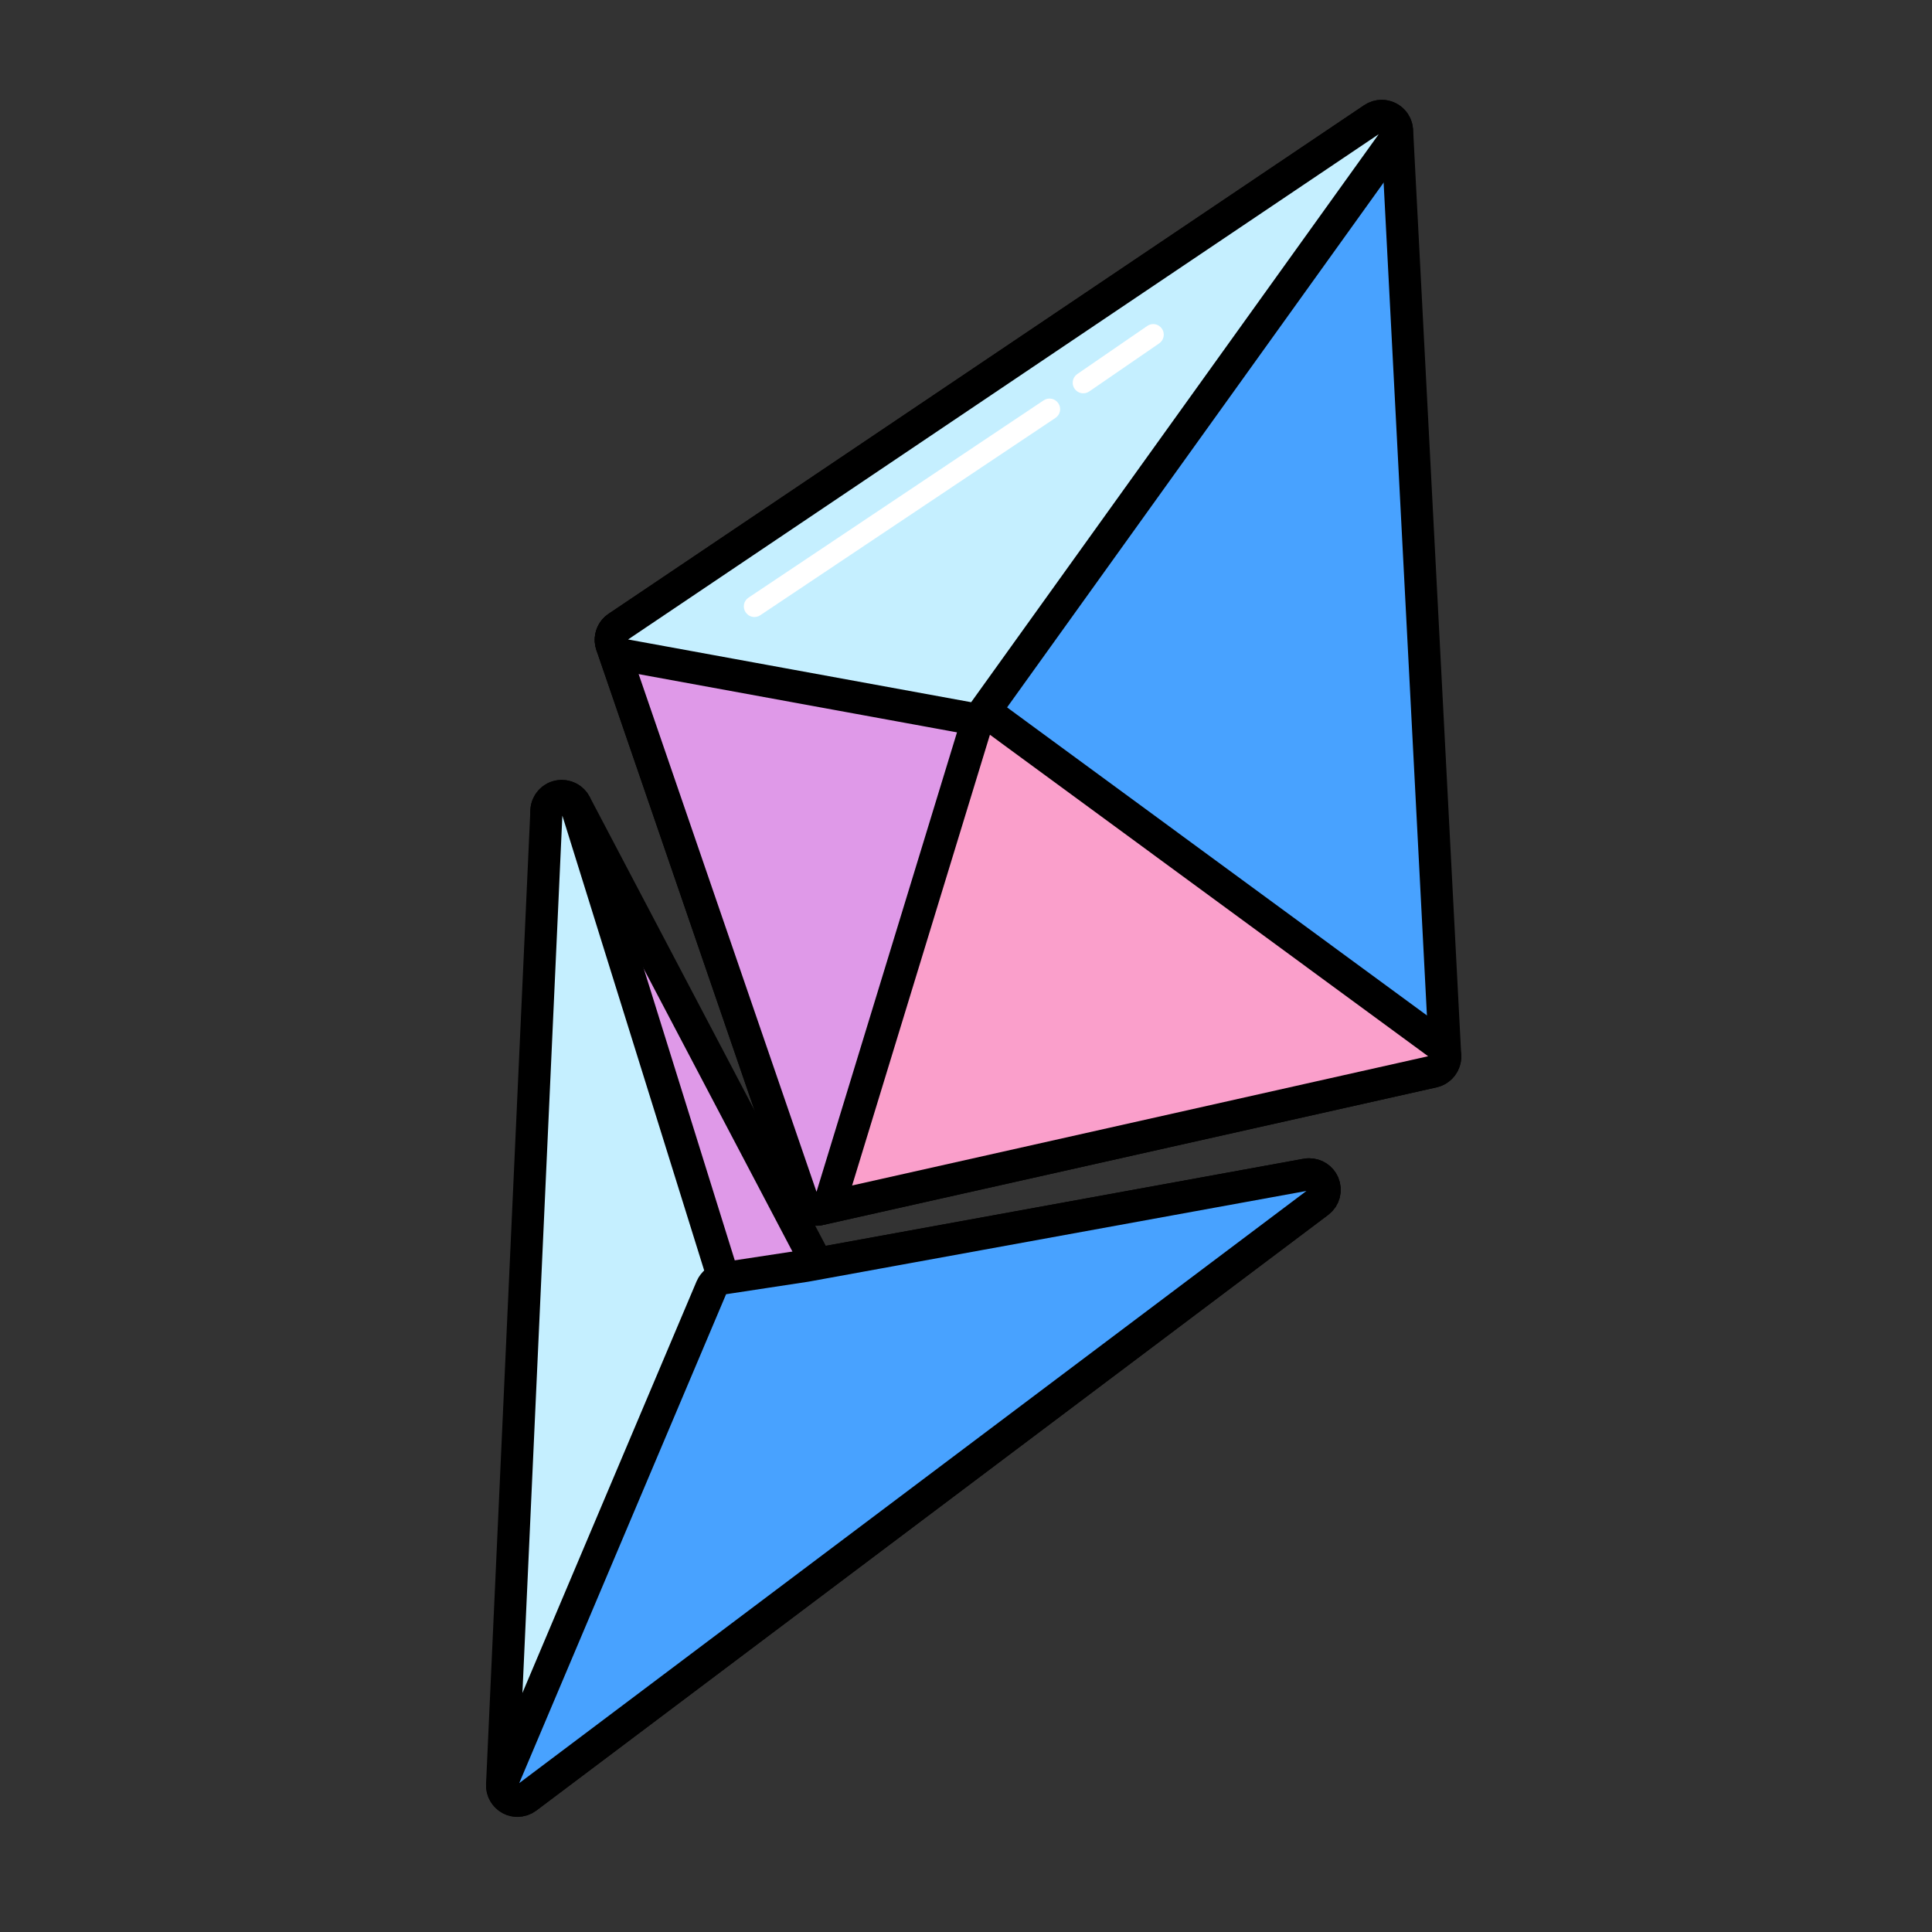
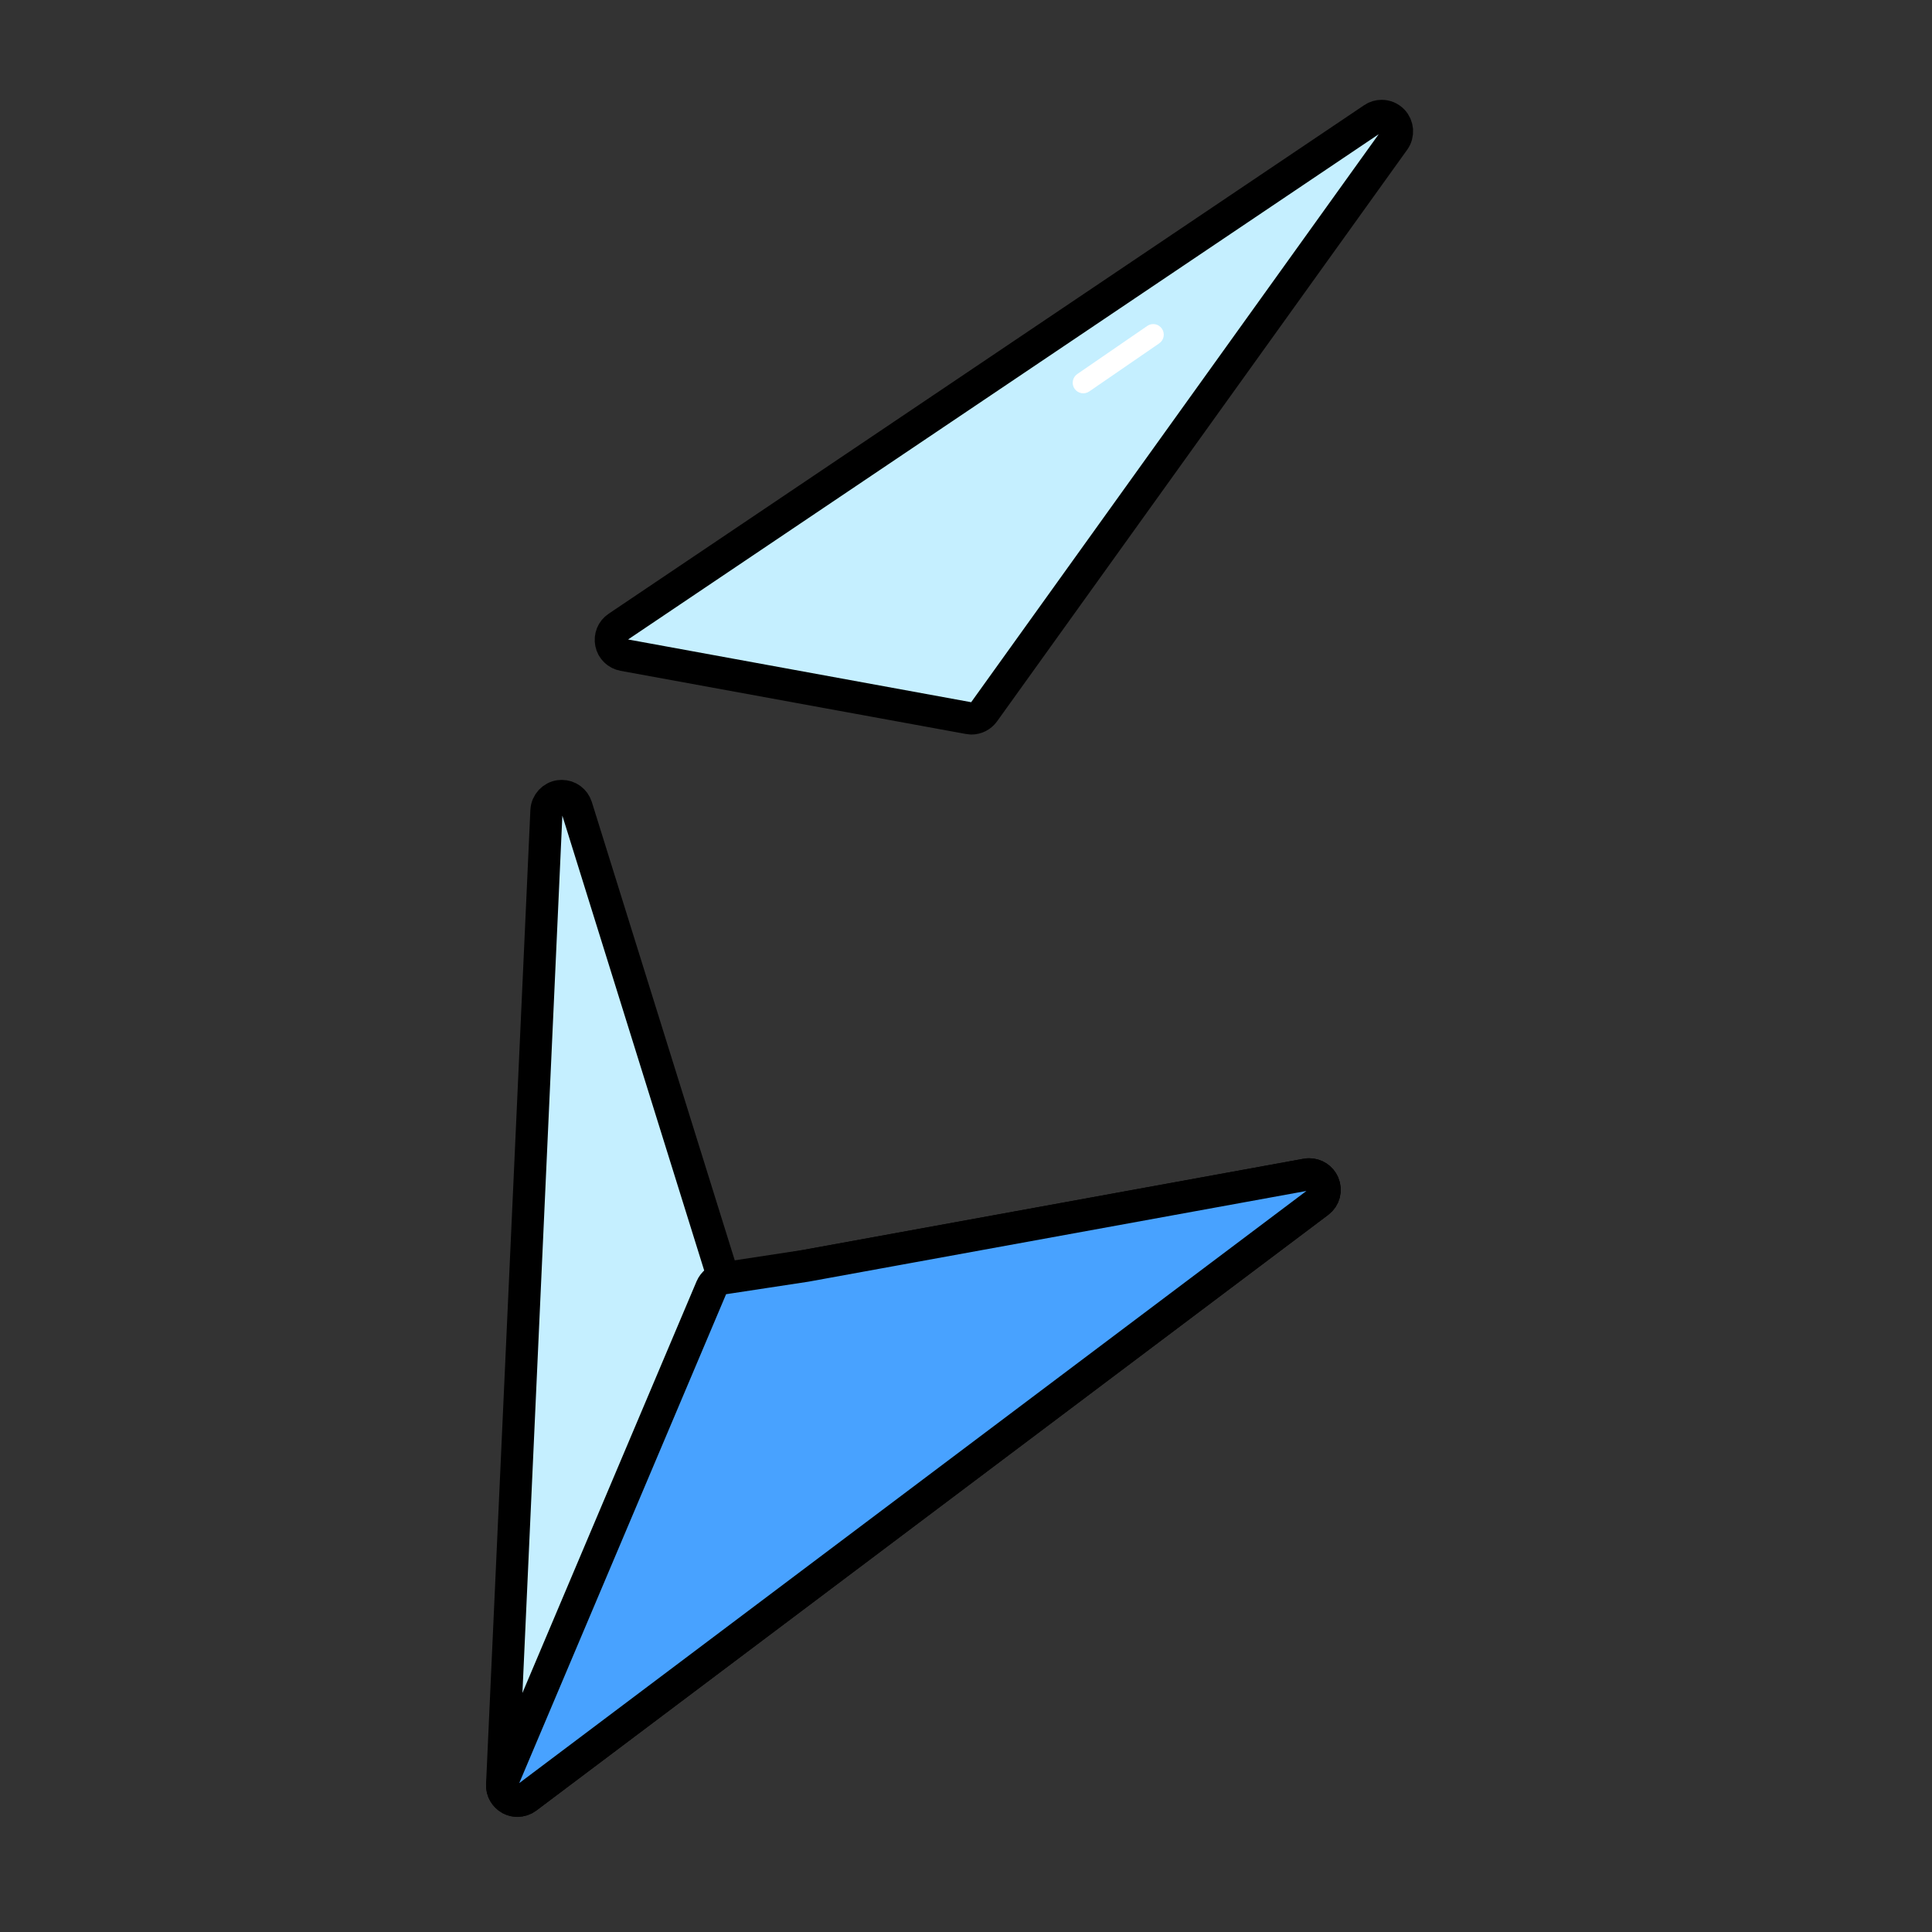
<svg xmlns="http://www.w3.org/2000/svg" width="150" height="150" viewBox="0 0 150 150" fill="none">
  <rect x="0" y="0" width="150" height="150" fill="#333333" stroke="none" />
-   <path d="M55.408 101.985C55.48 101.985 55.551 101.985 55.623 101.969L63.005 100.626C63.378 100.555 63.696 100.316 63.863 99.975C64.03 99.633 64.022 99.236 63.847 98.902L44.673 62.437C44.459 62.032 44.045 61.802 43.616 61.802C43.465 61.802 43.306 61.834 43.163 61.889C42.591 62.127 42.297 62.755 42.48 63.343L54.264 101.151C54.423 101.659 54.892 101.985 55.4 101.985H55.408Z" fill="#DF99E8" stroke="black" stroke-width="2.5" stroke-linejoin="round" />
  <path d="M40.178 139.808C40.433 139.808 40.687 139.728 40.894 139.569L102.372 93.323C102.817 92.99 102.968 92.402 102.746 91.893C102.555 91.456 102.118 91.178 101.657 91.178C101.586 91.178 101.514 91.178 101.443 91.194L56.23 99.434L44.755 62.636C44.596 62.135 44.136 61.801 43.619 61.801C43.571 61.801 43.516 61.801 43.468 61.809C42.896 61.881 42.459 62.358 42.427 62.938L38.986 138.568C38.963 139.029 39.209 139.458 39.622 139.681C39.797 139.776 39.988 139.816 40.178 139.816V139.808Z" fill="#C5EFFF" stroke="black" stroke-width="2.5" stroke-linejoin="round" />
  <path d="M40.176 139.808C40.43 139.808 40.677 139.729 40.891 139.57L102.37 93.324C102.815 92.99 102.966 92.402 102.743 91.893C102.553 91.456 102.116 91.178 101.655 91.178C101.583 91.178 101.512 91.178 101.44 91.194L62.576 98.274L56.156 99.251C55.742 99.315 55.401 99.585 55.234 99.967L39.08 138.147C38.873 138.64 39.016 139.22 39.445 139.554C39.66 139.721 39.922 139.808 40.176 139.808Z" fill="#48A2FF" stroke="black" stroke-width="2.5" stroke-linejoin="round" />
-   <path d="M63.404 93.912C63.491 93.912 63.579 93.904 63.666 93.88L111.271 83.2C111.835 83.073 112.232 82.557 112.201 81.977L108.466 10.128C108.442 9.699 108.196 9.318 107.806 9.127C107.64 9.04 107.457 9 107.274 9C107.044 9 106.805 9.072 106.607 9.207L47.949 48.691C47.504 48.992 47.313 49.557 47.488 50.065L62.276 93.109C62.442 93.602 62.903 93.912 63.404 93.912Z" fill="#48A2FF" stroke="black" stroke-width="2.5" stroke-linejoin="round" />
-   <path d="M63.404 93.912C63.492 93.912 63.579 93.903 63.667 93.88L111.272 83.2C111.724 83.097 112.082 82.739 112.177 82.278C112.273 81.818 112.09 81.349 111.717 81.071L75.499 54.499C75.292 54.348 75.046 54.269 74.791 54.269C74.664 54.269 74.537 54.284 74.418 54.332C74.052 54.451 73.766 54.745 73.655 55.119L62.268 92.362C62.141 92.767 62.244 93.212 62.53 93.522C62.761 93.768 63.079 93.903 63.404 93.903V93.912Z" fill="#FA9FCB" stroke="black" stroke-width="2.5" stroke-linejoin="round" />
-   <path d="M63.417 93.911C63.933 93.903 64.386 93.562 64.537 93.069L75.924 55.826C76.019 55.508 75.979 55.166 75.812 54.88C75.646 54.594 75.368 54.388 75.042 54.316L48.867 48.523C48.78 48.508 48.693 48.492 48.613 48.492C48.279 48.492 47.954 48.635 47.723 48.889C47.437 49.207 47.342 49.66 47.485 50.073L62.273 93.117C62.439 93.602 62.892 93.919 63.401 93.919H63.425L63.417 93.911Z" fill="#DF99E8" stroke="black" stroke-width="2.5" stroke-linejoin="round" />
  <path d="M75.425 55.779C75.807 55.779 76.165 55.596 76.395 55.278L108.243 10.891C108.576 10.422 108.529 9.779 108.131 9.366C107.901 9.127 107.591 9 107.273 9C107.043 9 106.812 9.064 106.606 9.207L47.948 48.691C47.543 48.961 47.352 49.446 47.447 49.922C47.543 50.399 47.924 50.764 48.401 50.852L75.211 55.755C75.282 55.77 75.354 55.77 75.425 55.77V55.779Z" fill="#C5EFFF" stroke="black" stroke-width="2.5" stroke-linejoin="round" />
  <path d="M89.993 25.301C89.722 25.118 89.355 25.111 89.07 25.308L83.639 29.041C83.266 29.299 83.171 29.809 83.429 30.182C83.687 30.555 84.196 30.65 84.569 30.392L90 26.659C90.373 26.401 90.468 25.892 90.21 25.518C90.149 25.43 90.075 25.356 89.986 25.301H89.993Z" fill="white" />
-   <path d="M58.11 47.763C58.381 47.946 58.741 47.96 59.033 47.763L81.943 32.449C82.323 32.198 82.425 31.689 82.167 31.309C81.915 30.935 81.406 30.827 81.026 31.085L58.117 46.399C57.736 46.65 57.635 47.159 57.892 47.539C57.953 47.627 58.028 47.702 58.11 47.763Z" fill="white" />
</svg>